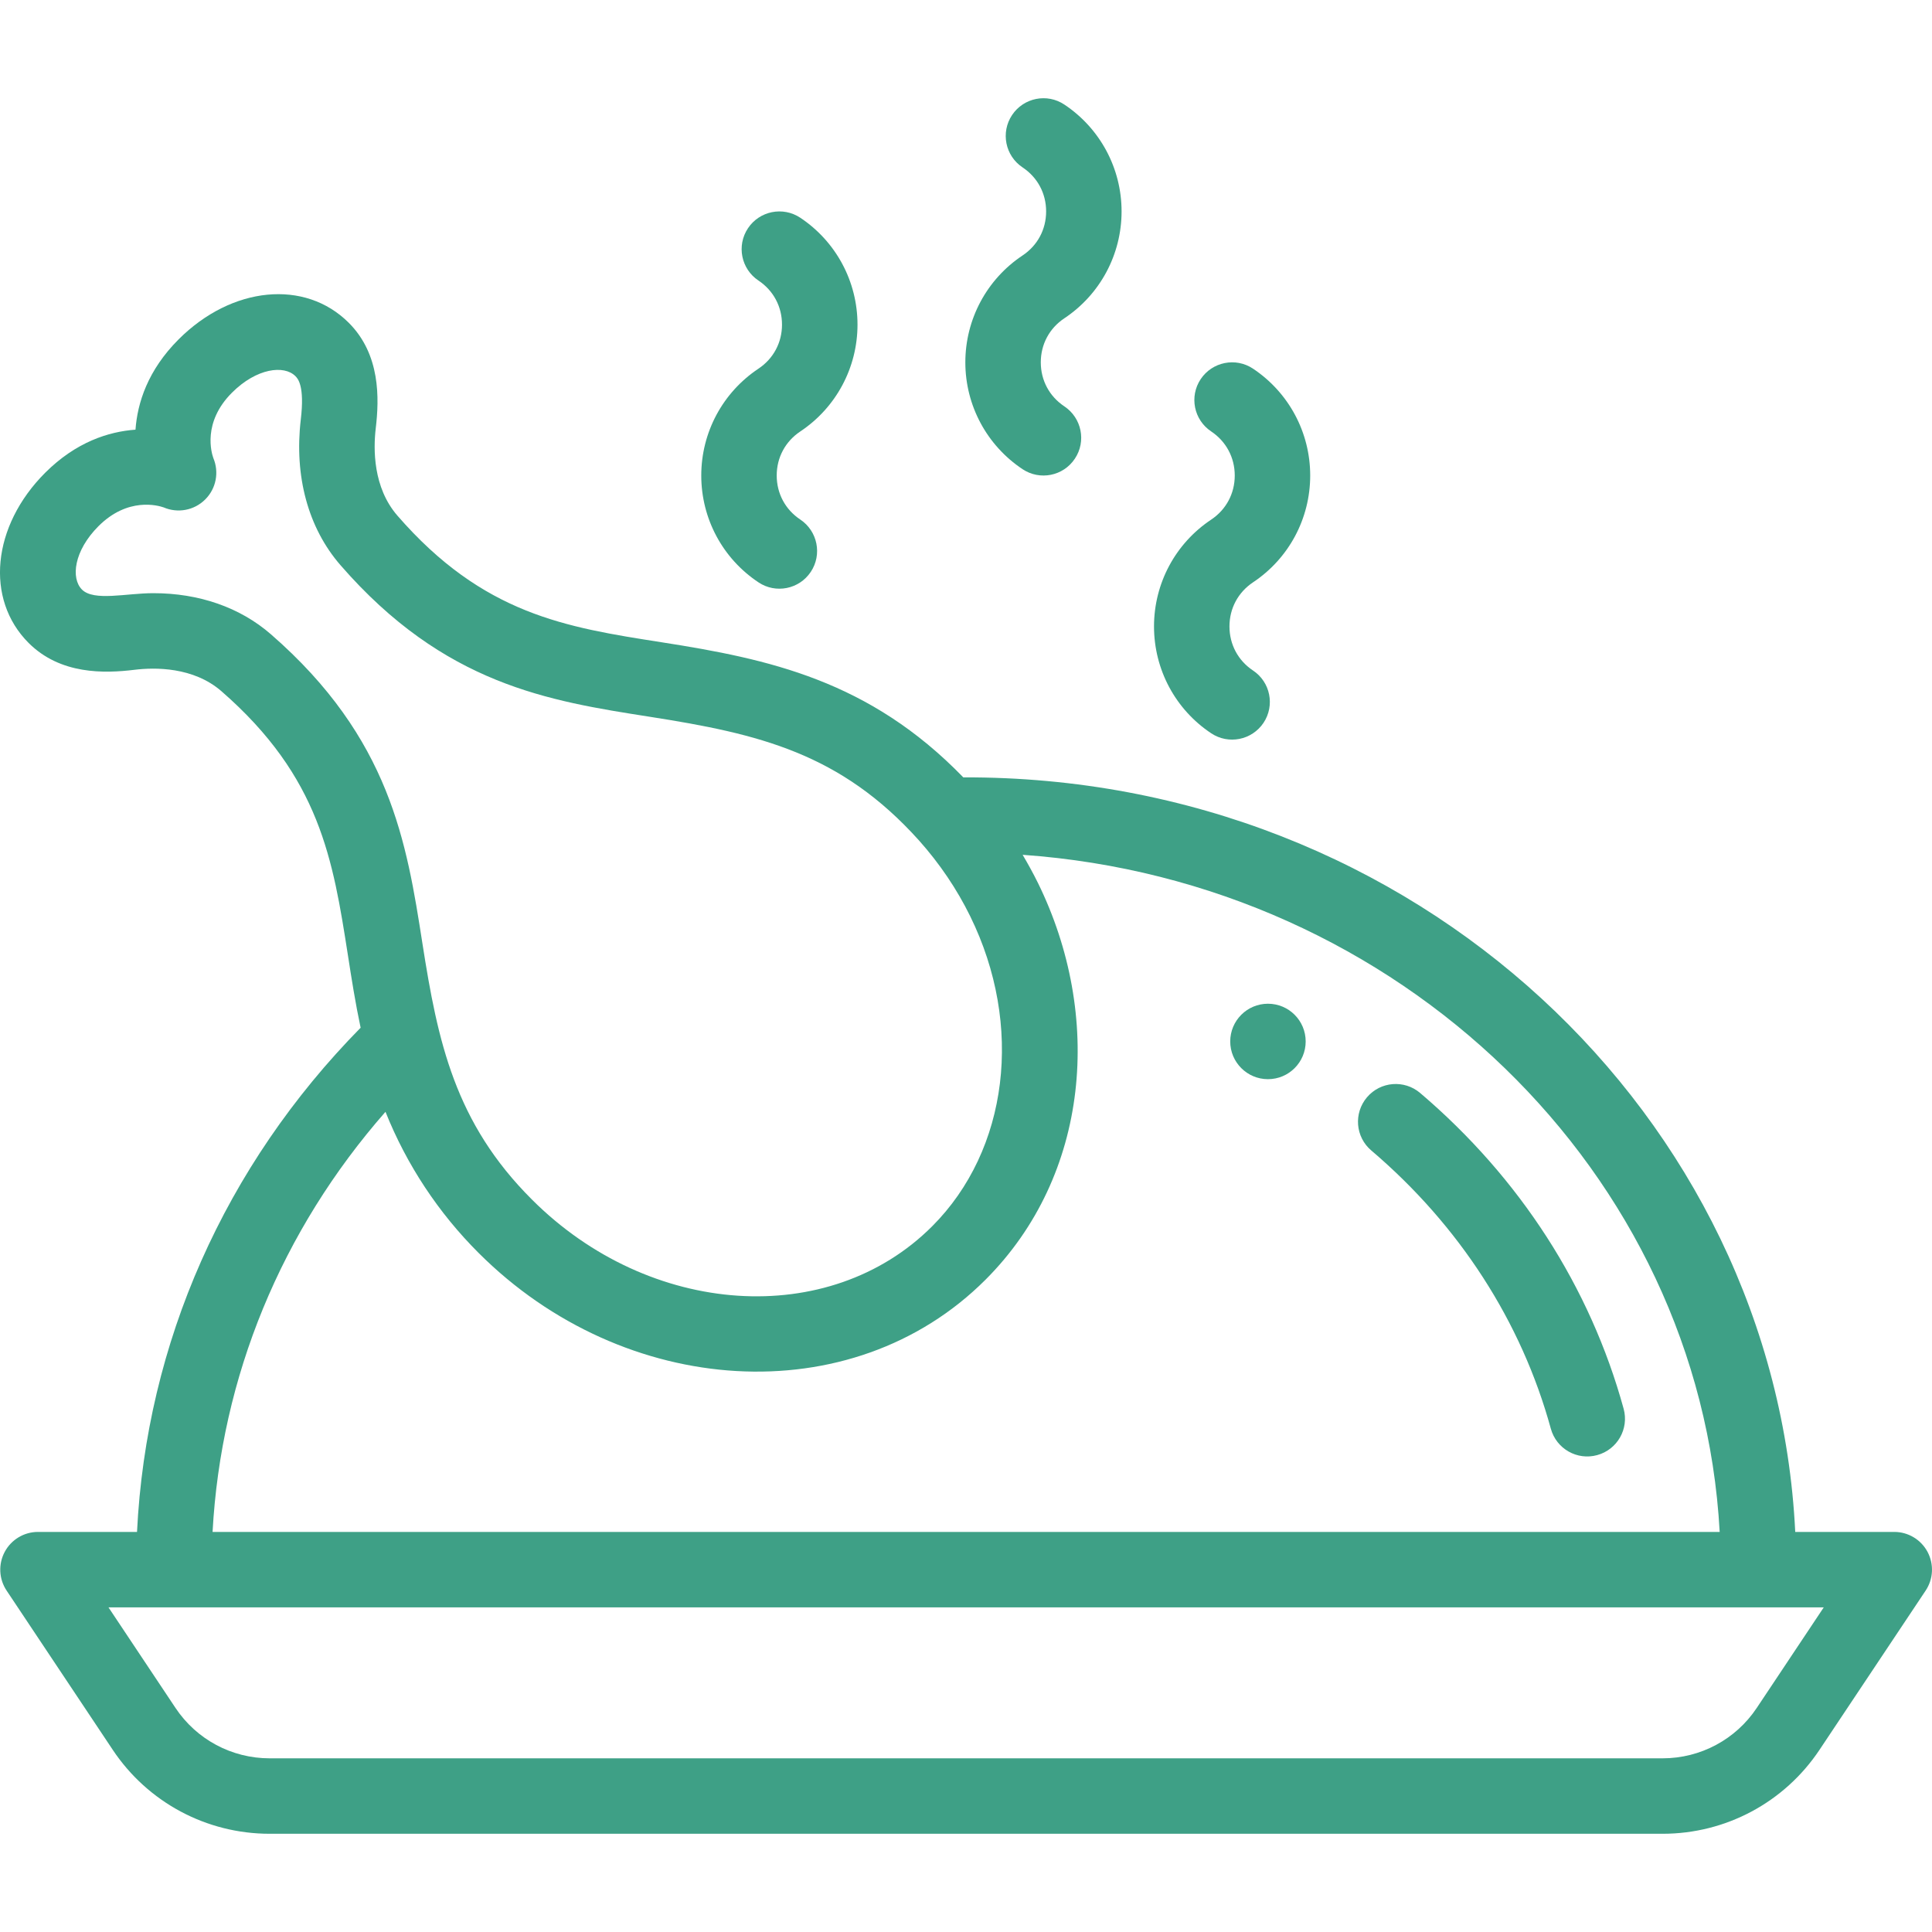
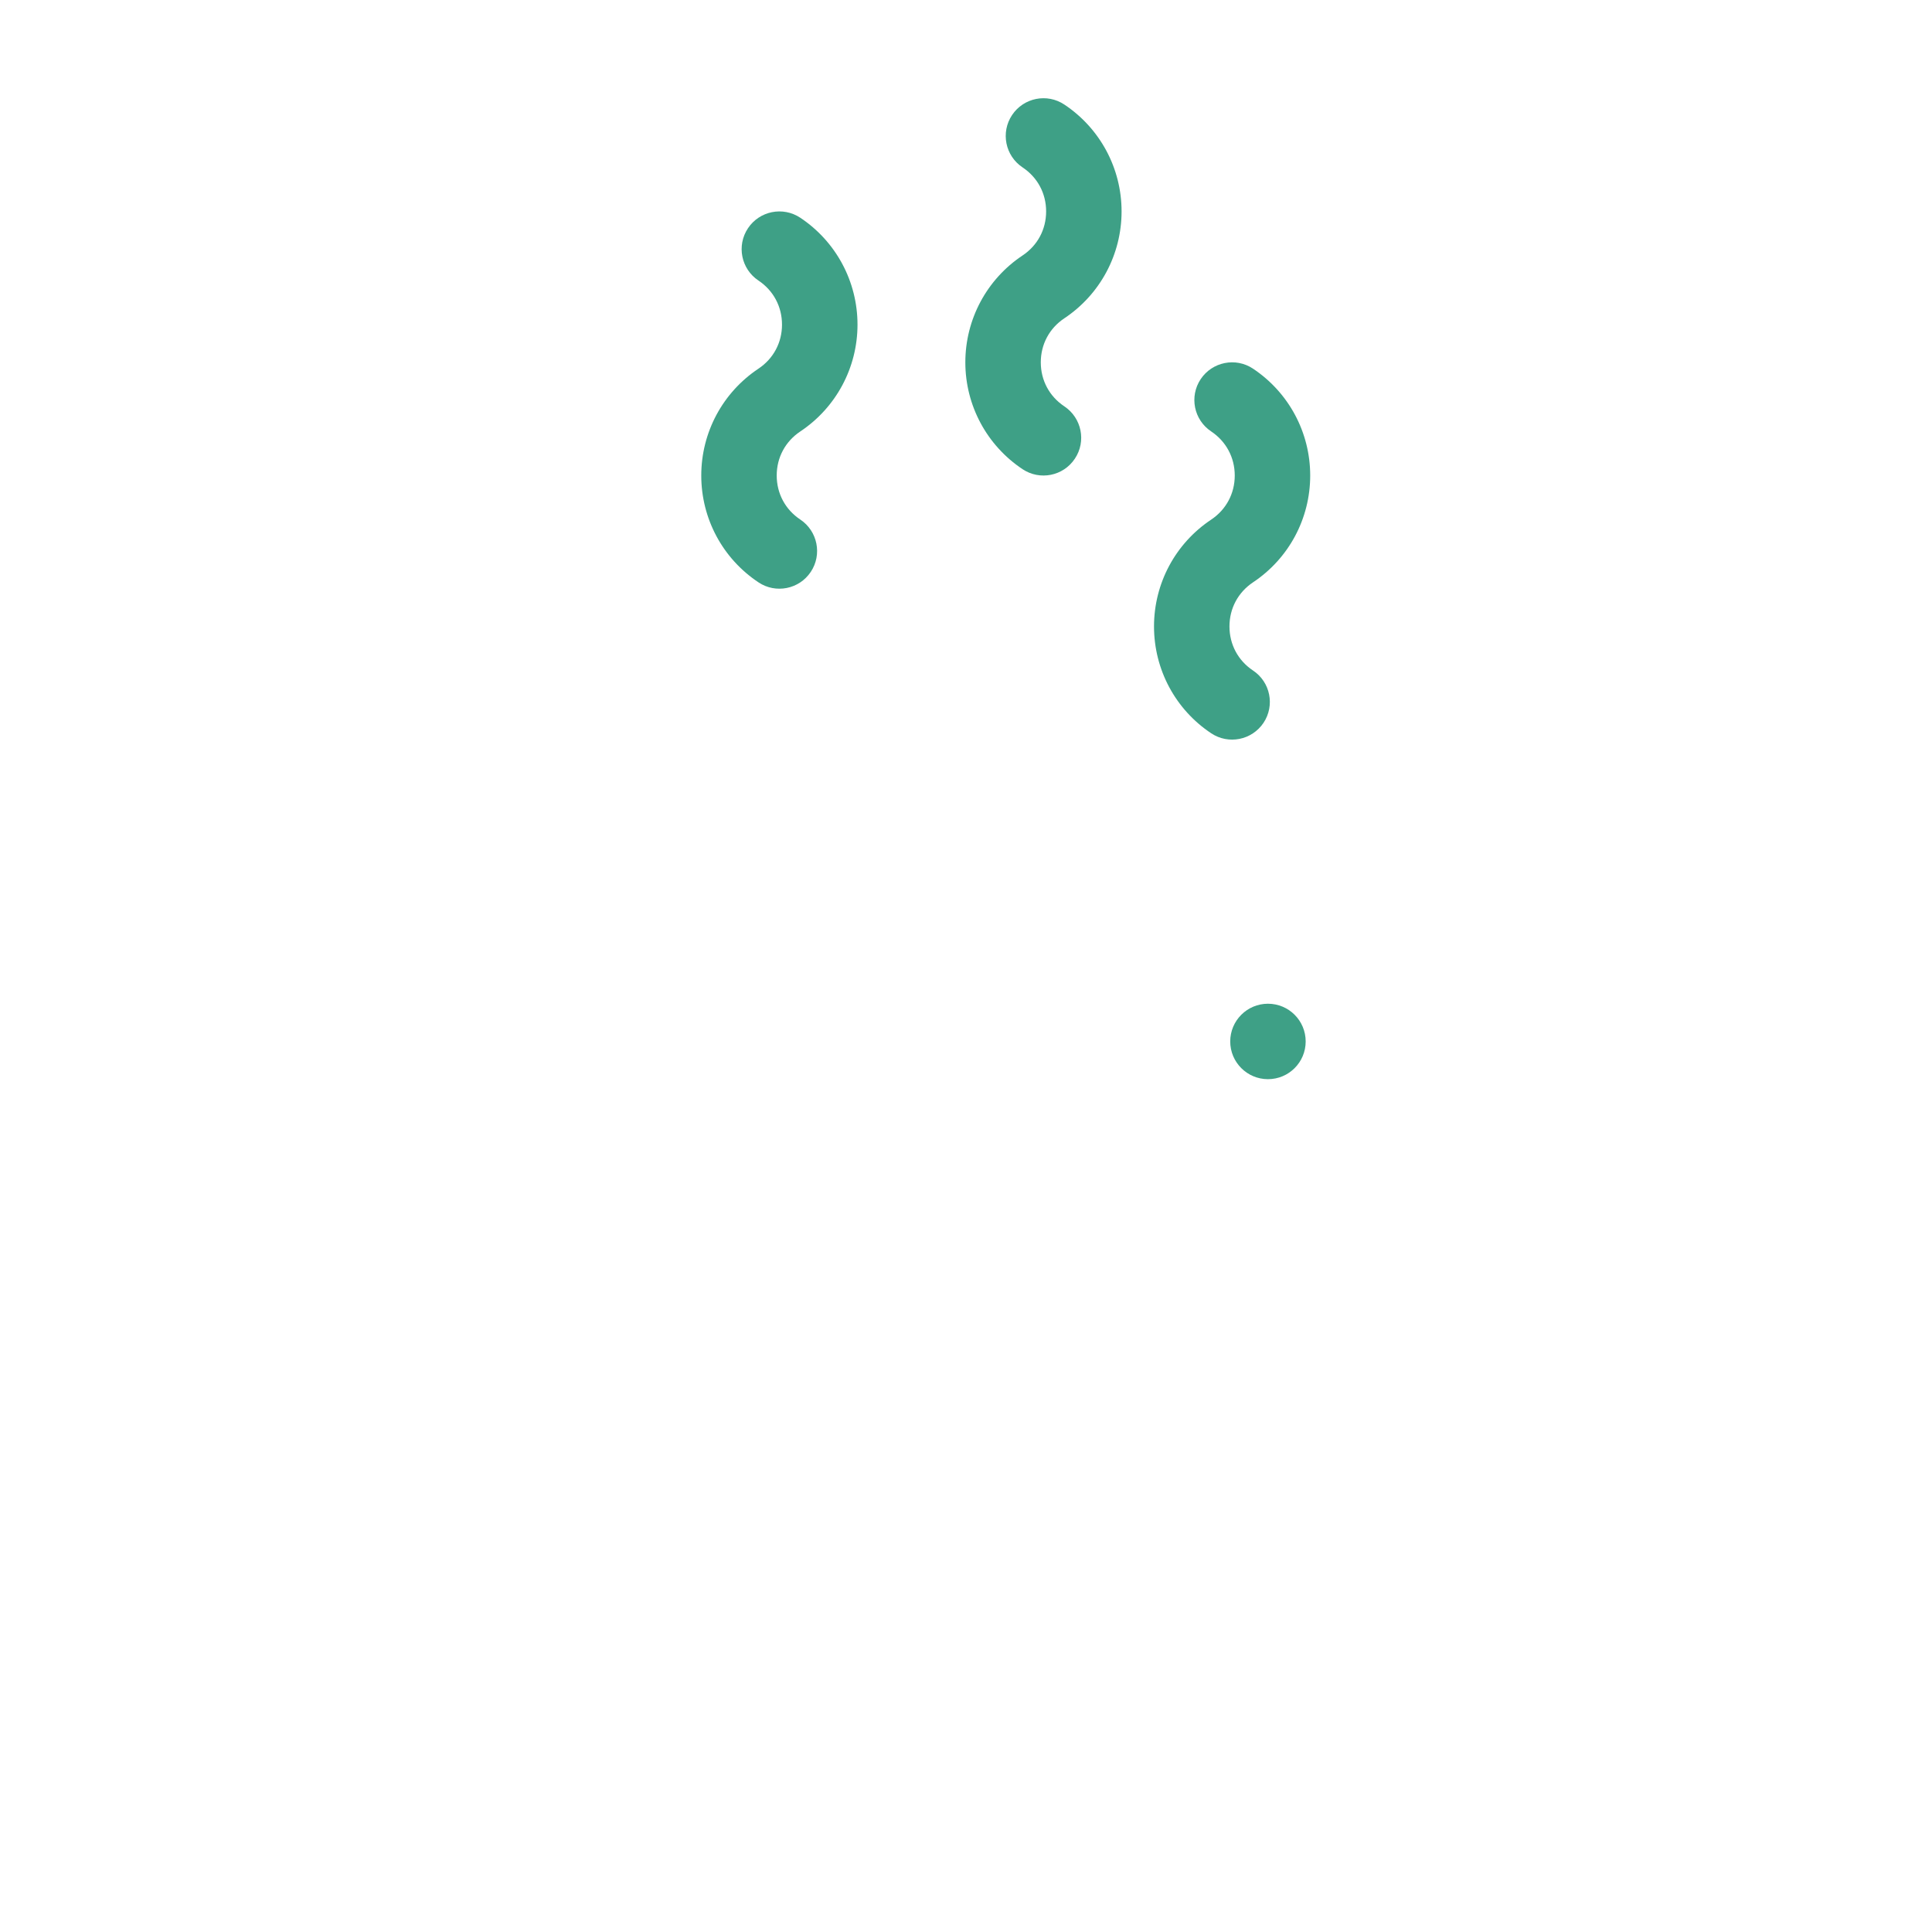
<svg xmlns="http://www.w3.org/2000/svg" width="38" height="38" viewBox="0 0 38 38" fill="none">
  <path d="M24.939 19.742C24.53 19.742 24.197 20.074 24.197 20.484C24.197 20.894 24.53 21.226 24.939 21.226C25.349 21.226 25.681 20.894 25.681 20.484C25.681 20.074 25.349 19.742 24.939 19.742Z" fill="#3EA086" />
-   <path d="M31.935 27.709C31.277 25.314 29.894 23.166 27.933 21.498C27.621 21.232 27.152 21.27 26.887 21.582C26.621 21.895 26.659 22.363 26.971 22.628C28.704 24.103 29.925 25.995 30.503 28.101C30.612 28.497 31.021 28.729 31.415 28.62C31.811 28.512 32.043 28.104 31.935 27.709Z" fill="#3EA086" />
-   <path d="M37.912 30.523C37.783 30.282 37.532 30.131 37.258 30.131H35.31C34.912 21.967 27.848 15.259 18.947 15.29C17.098 13.382 15.122 12.962 13.009 12.632C11.128 12.338 9.503 12.084 7.815 10.14C7.335 9.586 7.343 8.83 7.39 8.428C7.461 7.834 7.483 6.972 6.86 6.349C5.999 5.488 4.56 5.628 3.513 6.675C2.906 7.282 2.703 7.924 2.665 8.451C2.138 8.489 1.496 8.692 0.888 9.299C-0.158 10.346 -0.298 11.785 0.563 12.646C1.188 13.27 2.051 13.247 2.646 13.174C3.047 13.125 3.803 13.115 4.355 13.595C6.296 15.285 6.549 16.909 6.843 18.788C6.915 19.253 6.99 19.729 7.093 20.214C4.419 22.932 2.877 26.416 2.695 30.131H0.747C0.473 30.131 0.222 30.282 0.093 30.523C-0.036 30.765 -0.022 31.057 0.13 31.285L2.217 34.416C2.906 35.45 4.06 36.068 5.304 36.068H32.701C33.945 36.068 35.099 35.45 35.788 34.416L37.875 31.285C38.027 31.057 38.041 30.765 37.912 30.523ZM5.329 12.476C4.721 11.946 3.914 11.667 3.016 11.667C2.481 11.667 1.848 11.831 1.612 11.596C1.391 11.374 1.452 10.834 1.938 10.348C2.516 9.771 3.11 9.942 3.219 9.98C3.49 10.097 3.816 10.044 4.037 9.823C4.256 9.604 4.31 9.282 4.197 9.012C4.162 8.915 3.975 8.311 4.562 7.724C5.048 7.238 5.589 7.176 5.81 7.398C5.856 7.444 5.996 7.584 5.916 8.253C5.785 9.367 6.061 10.383 6.694 11.113C8.739 13.467 10.793 13.787 12.78 14.098C14.931 14.434 16.533 14.813 18.076 16.531C18.481 16.985 18.82 17.486 19.082 18.02C20.137 20.166 19.836 22.618 18.334 24.12C16.309 26.145 12.778 25.909 10.463 23.594C8.947 22.083 8.61 20.487 8.309 18.559C7.999 16.574 7.678 14.521 5.329 12.476ZM7.582 21.868C7.999 22.913 8.626 23.858 9.414 24.644C12.273 27.503 16.75 27.803 19.384 25.17C21.442 23.111 21.692 19.967 20.415 17.366C20.322 17.178 20.221 16.994 20.114 16.813C27.523 17.337 33.435 23.051 33.824 30.131H4.181C4.347 27.08 5.534 24.203 7.582 21.868ZM34.553 33.593C34.14 34.213 33.447 34.584 32.701 34.584H5.304C4.558 34.584 3.865 34.213 3.452 33.593L2.134 31.615H35.871L34.553 33.593Z" fill="#3EA086" />
  <path d="M15.741 8.486C16.445 8.017 16.866 7.231 16.866 6.385C16.866 5.538 16.445 4.752 15.741 4.283C15.4 4.056 14.939 4.148 14.712 4.489C14.484 4.83 14.577 5.291 14.918 5.518C15.212 5.714 15.381 6.03 15.381 6.385C15.381 6.739 15.212 7.055 14.918 7.251C14.213 7.721 13.793 8.506 13.793 9.353C13.793 10.2 14.213 10.985 14.918 11.454C15.257 11.681 15.719 11.591 15.947 11.248C16.174 10.908 16.082 10.447 15.741 10.219C15.446 10.023 15.277 9.707 15.277 9.353C15.277 8.998 15.446 8.683 15.741 8.486Z" fill="#3EA086" />
  <path d="M20.935 6.26C21.639 5.791 22.06 5.005 22.06 4.158C22.06 3.312 21.639 2.526 20.935 2.057C20.594 1.829 20.133 1.922 19.906 2.263C19.679 2.604 19.771 3.064 20.112 3.292C20.407 3.488 20.576 3.804 20.576 4.158C20.576 4.513 20.407 4.829 20.112 5.025C19.408 5.494 18.987 6.28 18.987 7.127C18.987 7.973 19.408 8.759 20.112 9.228C20.452 9.455 20.913 9.365 21.141 9.022C21.369 8.681 21.276 8.221 20.935 7.993C20.64 7.797 20.471 7.481 20.471 7.127C20.471 6.772 20.64 6.456 20.935 6.26Z" fill="#3EA086" />
  <path d="M24.645 11.454C25.35 10.985 25.77 10.2 25.77 9.353C25.77 8.506 25.35 7.721 24.645 7.251C24.305 7.024 23.844 7.116 23.616 7.457C23.389 7.798 23.481 8.259 23.823 8.486C24.117 8.683 24.286 8.999 24.286 9.353C24.286 9.707 24.117 10.023 23.823 10.22C23.118 10.689 22.698 11.475 22.698 12.321C22.698 13.168 23.118 13.954 23.823 14.423C24.162 14.649 24.623 14.559 24.852 14.217C25.079 13.876 24.987 13.415 24.645 13.188C24.351 12.992 24.182 12.676 24.182 12.321C24.182 11.967 24.351 11.651 24.645 11.454Z" fill="#3EA086" />
</svg>